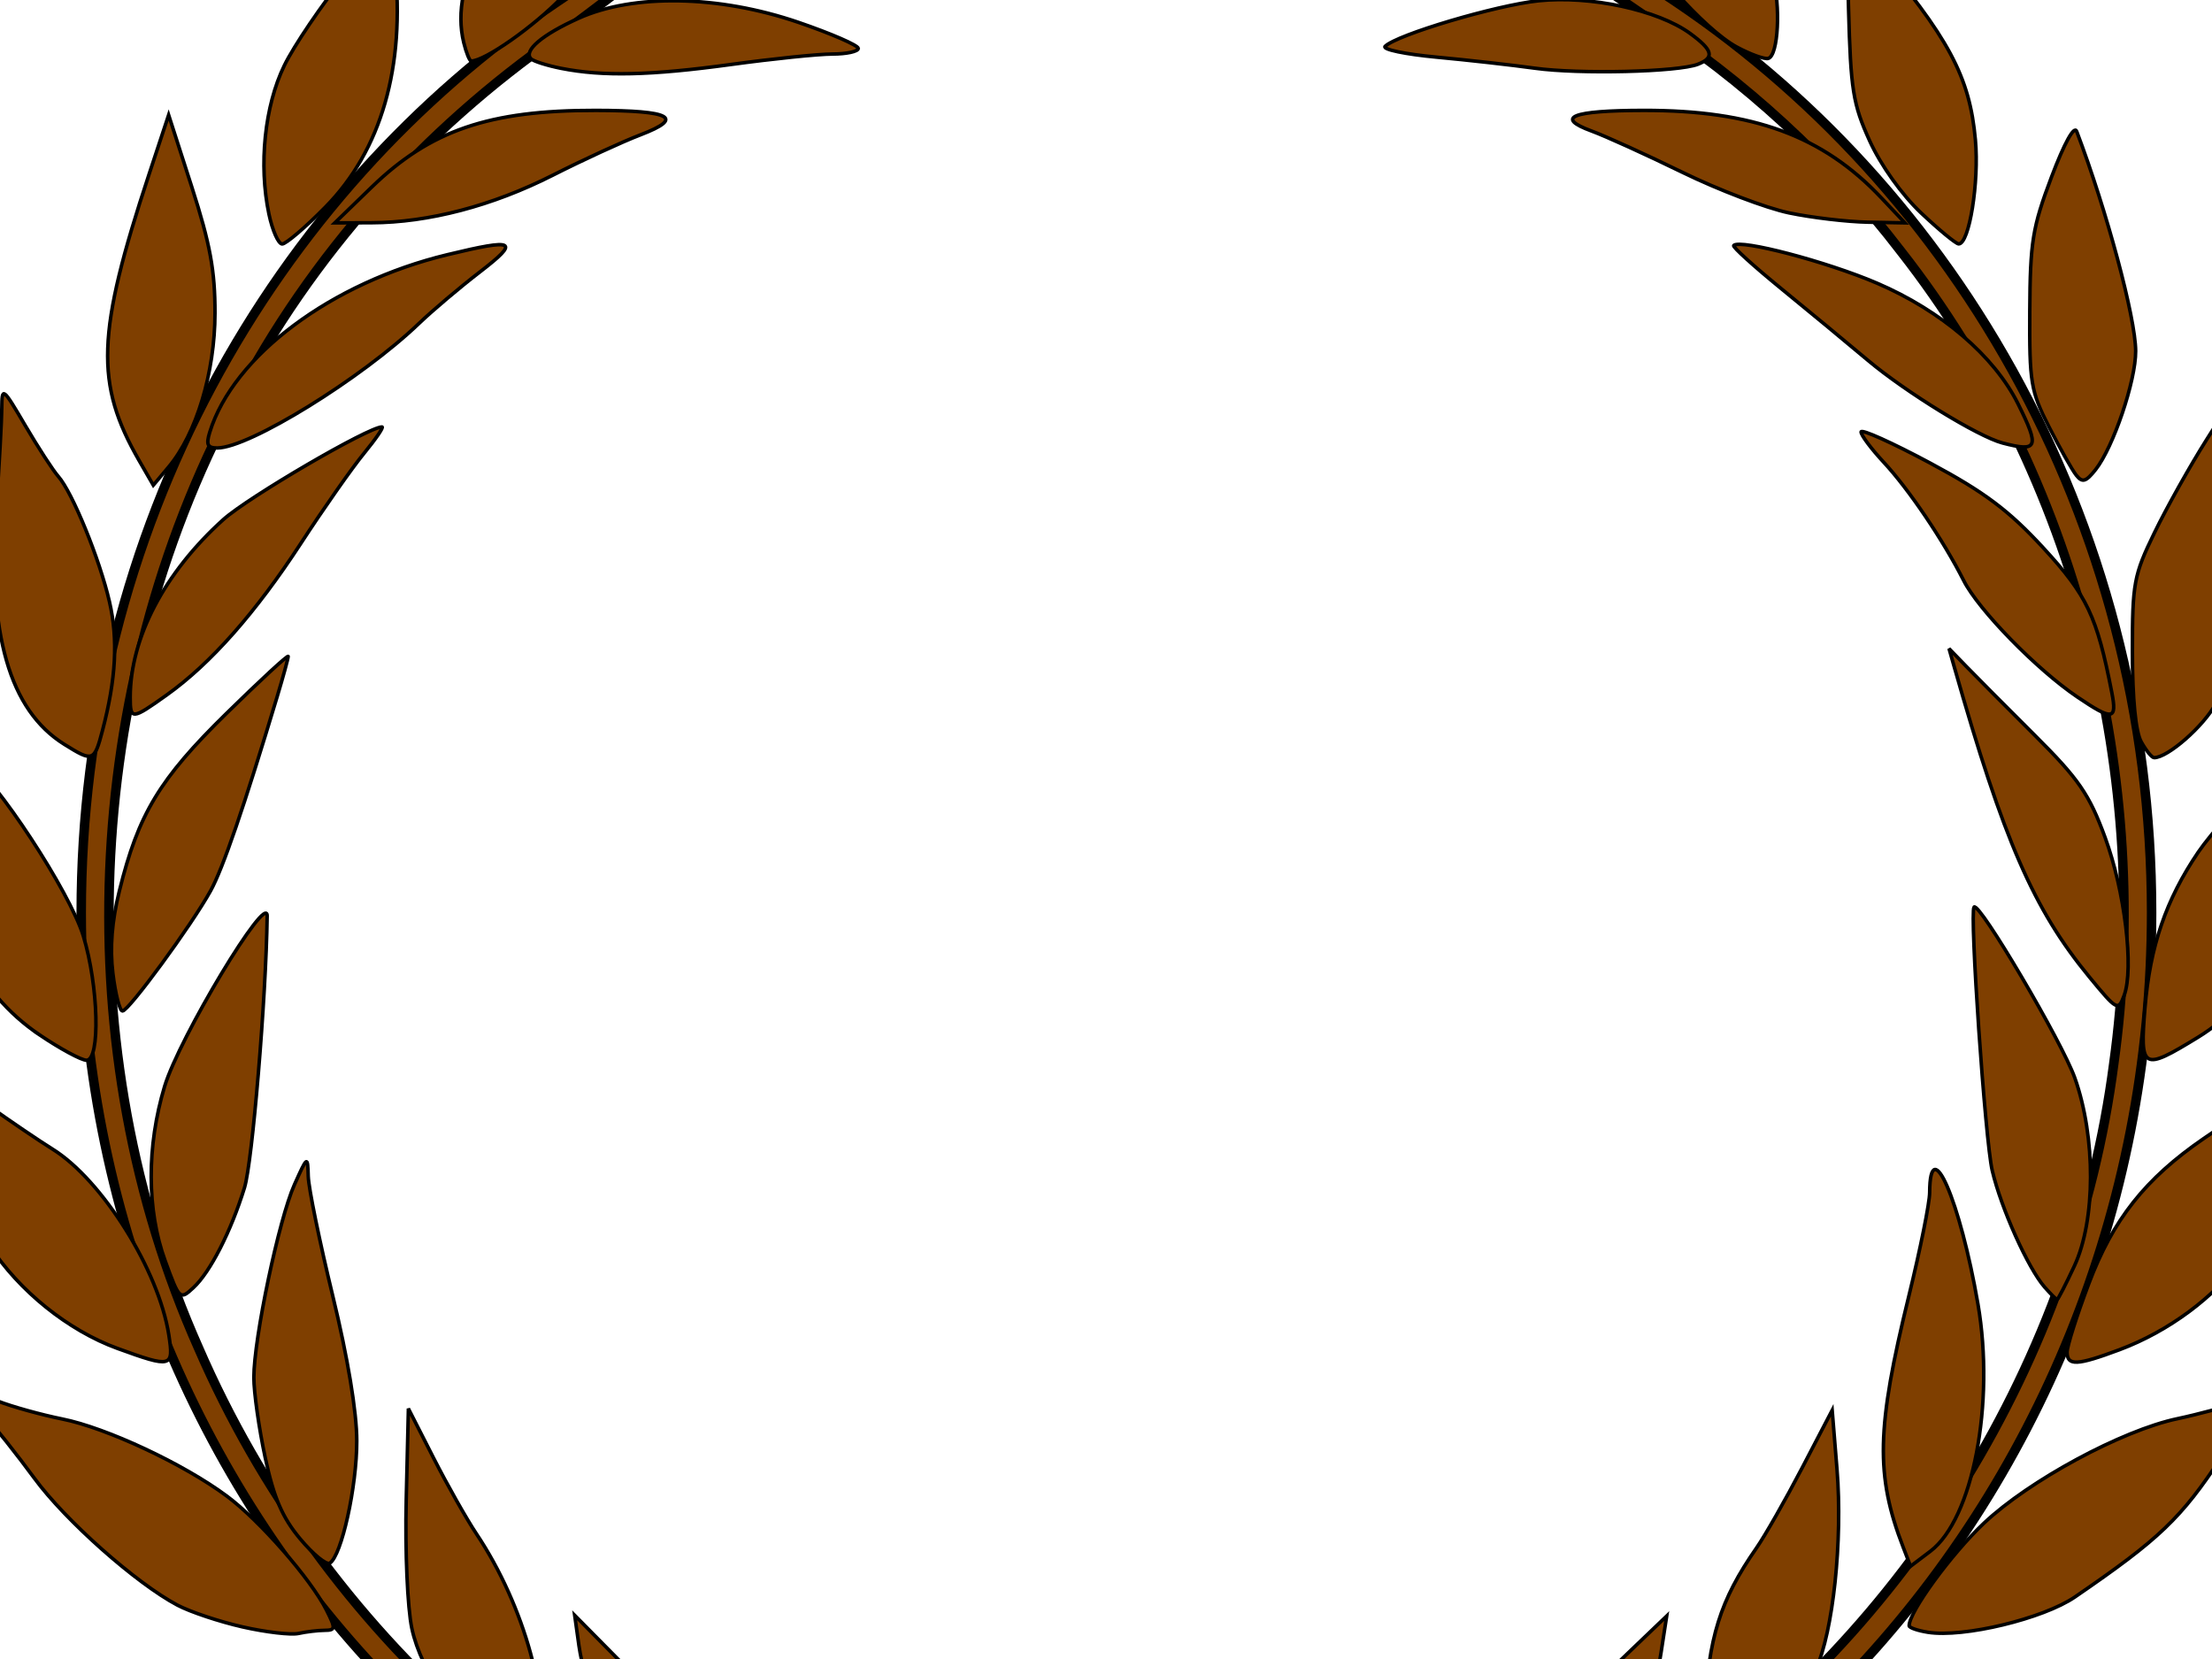
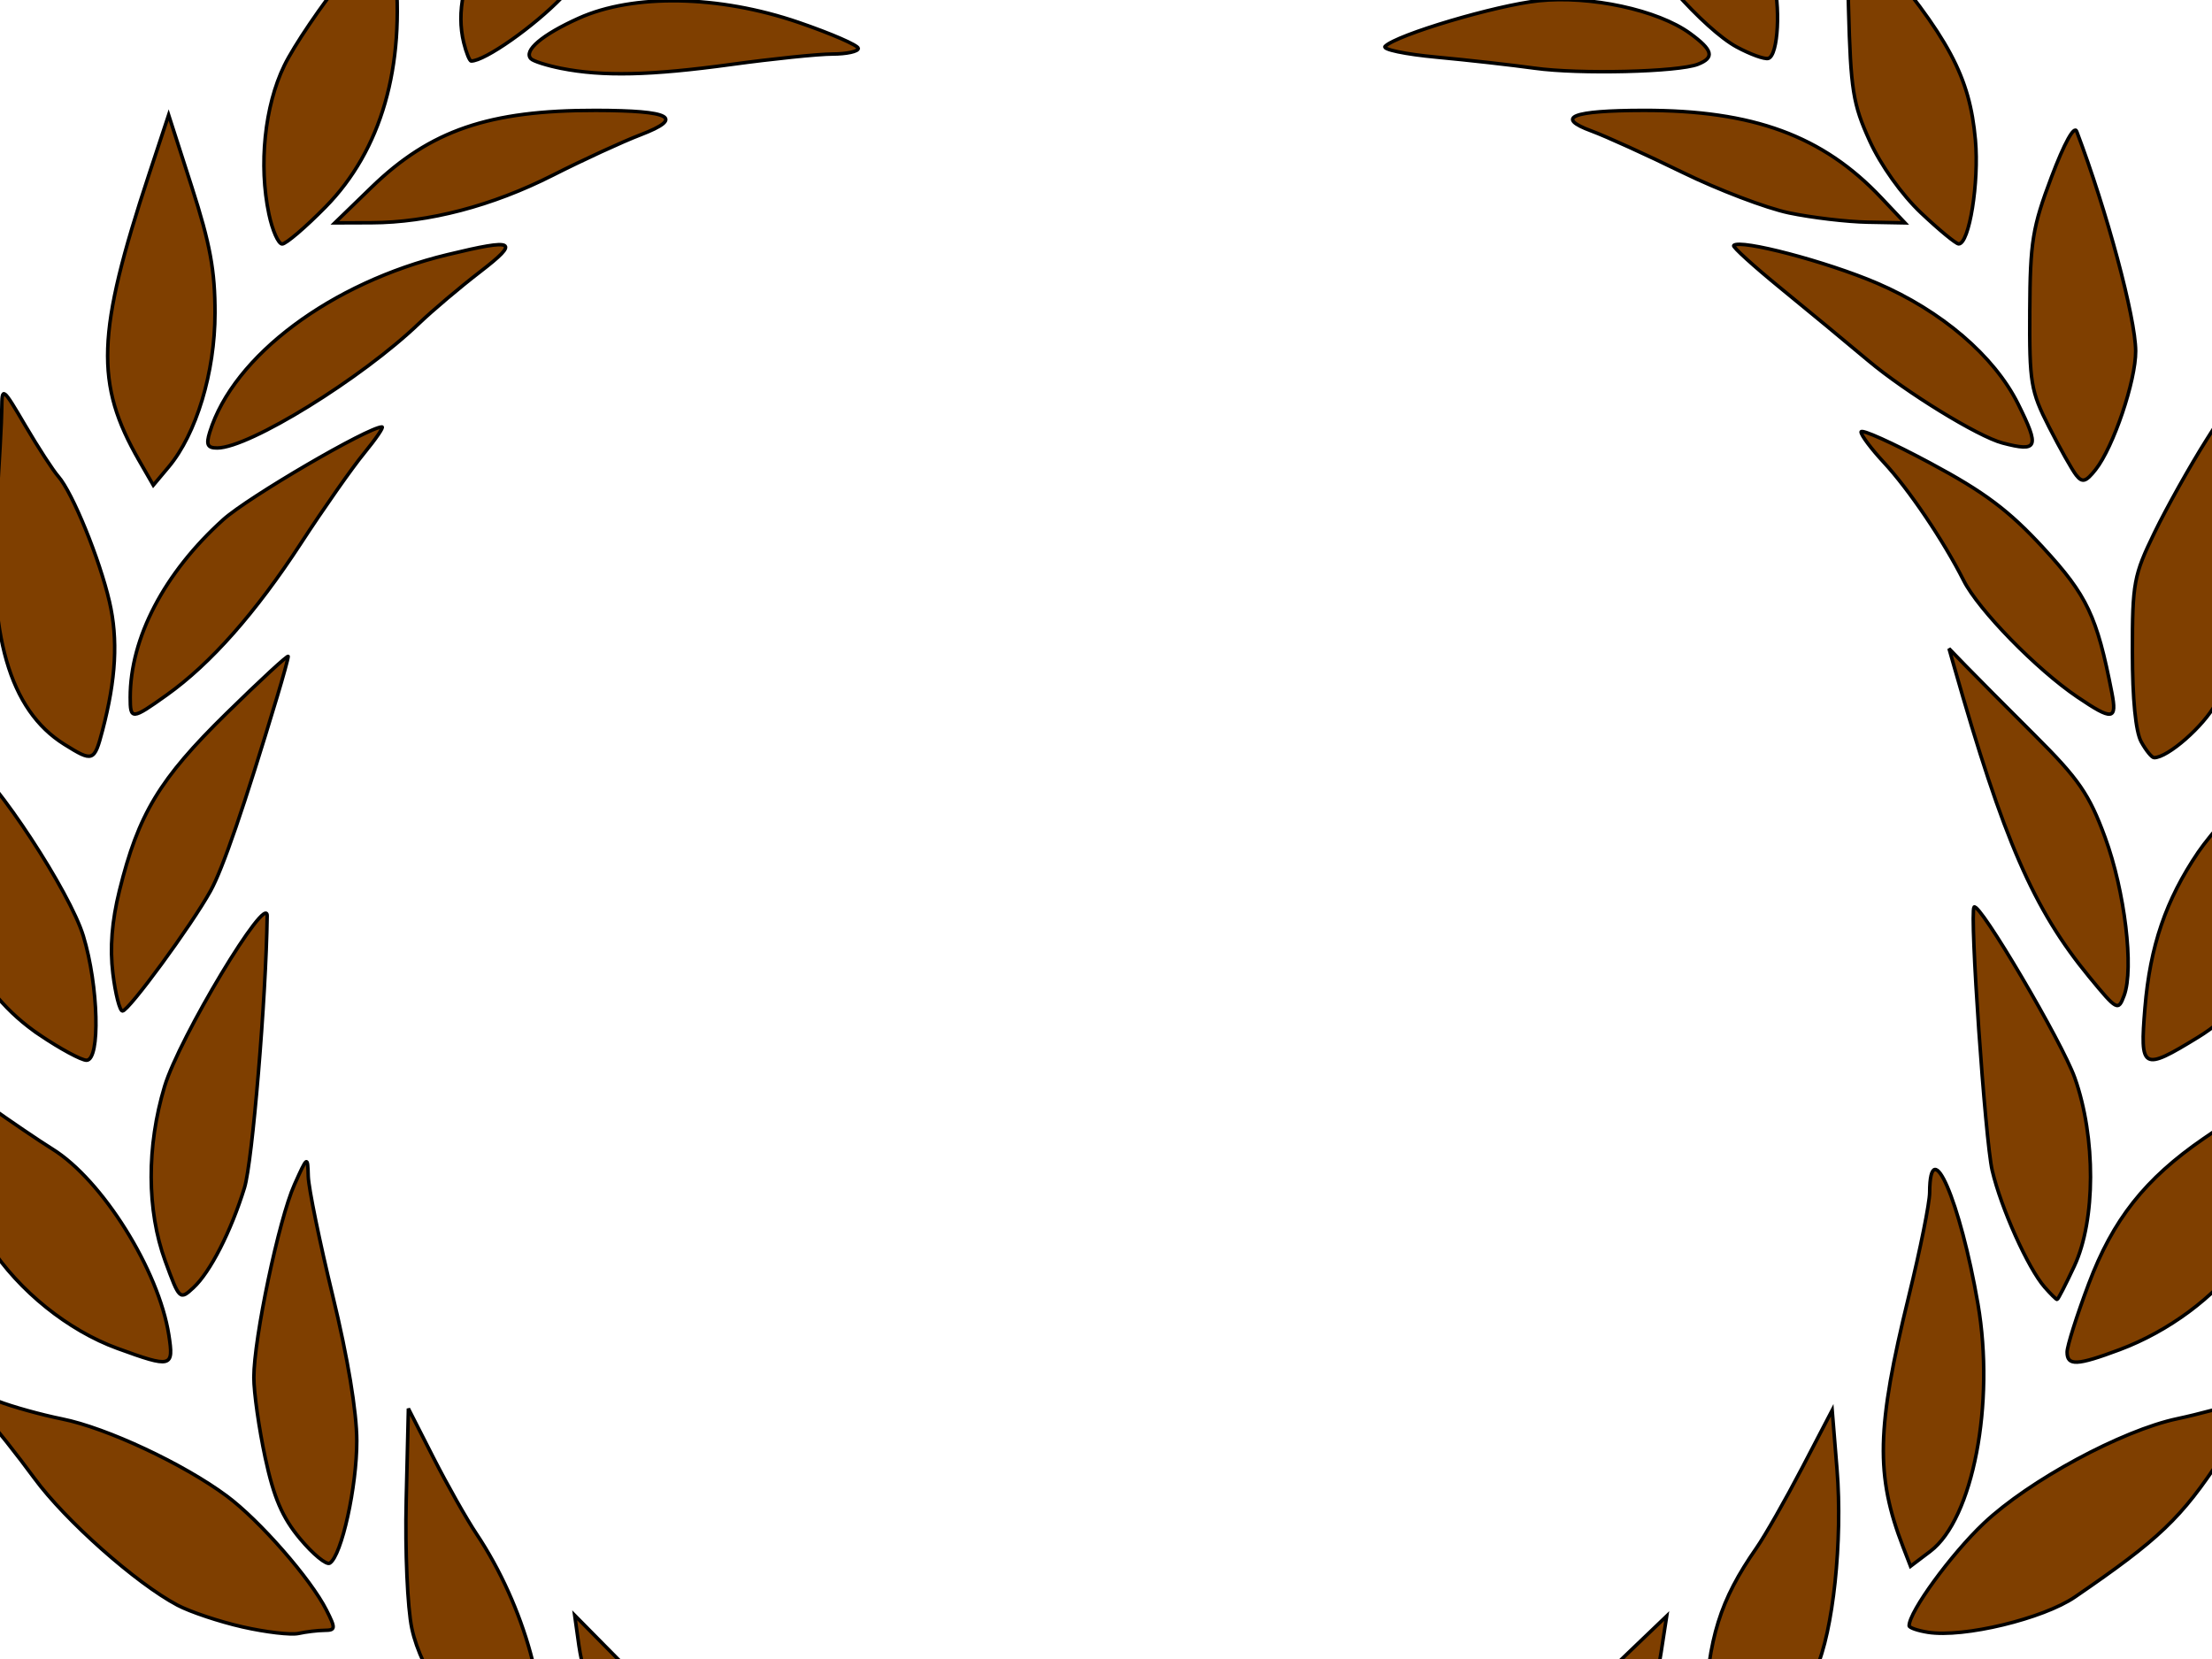
<svg xmlns="http://www.w3.org/2000/svg" width="640" height="480">
  <title>laurel crown brown</title>
  <g>
    <title>Layer 1</title>
    <g display="inline" id="layer3" />
    <g display="inline" id="layer1">
      <g id="g22249">
-         <path fill="#7f3f00" stroke="black" stroke-width="2.748" stroke-linecap="round" stroke-linejoin="round" stroke-miterlimit="4" stroke-dashoffset="0" d="m161.27,0.487c-82.829,55.752 -137.768,152.951 -137.768,263.557c0,172.92 134.166,313.245 299.496,313.245c165.329,0 299.527,-140.325 299.527,-313.245c0,-114.147 -58.51,-214.065 -145.818,-268.827c-19.972,-9.626 -109.795,-64.749 0,9.944c27.871,18.103 52.915,40.936 73.368,67.654c50.724,64.739 73.048,152.253 61.484,235.083c-11.212,85.658 -60.059,164.258 -128.957,211.316c-67.714,47.292 -154.872,61.453 -233.512,39.81c-83.922,-22.091 -155.9,-86.607 -191.613,-168.92c-38.302,-86.027 -33.719,-191.155 10.395,-273.799c22.158,-42.643 54.816,-78.766 93.398,-105.641c109.048,-81.636 27.966,-29.223 0,-10.177l0,0l0,0z" id="path18706" />
        <path fill="#7f3f00" stroke="black" stroke-width="1.015" d="m194.667,614.783c0.002,-1.154 58.146,-30.154 68.56,-34.196c14.373,-5.579 38.064,-9.593 46.461,-7.872l6.103,1.25l-6.816,8.158c-3.748,4.486 -9.976,10.358 -13.84,13.048c-9.323,6.49 -32.133,14.252 -49.595,16.876c-12.301,1.848 -50.876,3.923 -50.873,2.736zm231.514,-0.636c-26.108,-1.577 -28.094,-1.941 -52.433,-9.608c-14.562,-4.587 -18.286,-6.804 -29.527,-17.578l-12.864,-12.328l5.68,-1.591c14.613,-4.093 61.509,9.408 82.048,23.62c3.903,2.701 9.332,5.579 12.064,6.396c6.228,1.862 23.847,10.869 23.847,12.19c0,0.541 -1.118,0.839 -2.484,0.661c-1.366,-0.177 -13.215,-0.97 -26.331,-1.762zm-284.175,-34.931c-10.93,-3.397 -23.762,-7.29 -28.515,-8.65l-8.641,-2.474l14.603,-2.528c8.032,-1.39 23.271,-4.302 33.865,-6.47c29.54,-6.045 59.129,-4.289 78.269,4.646l5.117,2.388l-6.389,5.716c-16.736,14.97 -53.884,18.071 -88.309,7.372zm295.243,2.353c-14.215,-5.237 -27.2,-14.352 -23.483,-16.484c7.766,-4.452 33.679,-9.932 46.969,-9.932c12.254,0 44.525,5.057 75.313,11.803c5.803,1.271 3.352,2.392 -22.051,10.083c-24.93,7.548 -30.968,8.644 -47.269,8.58c-13.381,-0.053 -21.751,-1.203 -29.479,-4.05zm-164.369,-16.422c-12.545,-3.724 -38.648,-33.995 -43.407,-50.338l-1.373,-4.713l8.583,4.485c4.721,2.468 14.765,6.641 22.321,9.274c25.131,8.757 36.689,18.225 43.933,35.988l3.069,7.525l-13.44,-0.183c-7.392,-0.101 -16.251,-1.018 -19.686,-2.038zm70.831,-1.406c0,-5.549 14.168,-23.646 23.428,-29.924c4.087,-2.771 13.159,-6.964 20.161,-9.319c7.002,-2.355 17.137,-6.46 22.522,-9.121l9.792,-4.84l-1.266,5.167c-3.058,12.484 -22.433,37.762 -34.492,45.002c-6.925,4.158 -12.319,5.535 -24.512,6.258c-14.703,0.872 -15.633,0.681 -15.633,-3.223zm-125.197,-9.999c-21.477,-7.848 -36.674,-25.618 -44.79,-52.373c-2.746,-9.052 -5.546,-20.409 -6.222,-25.239l-1.231,-8.782l26.765,27.106c27.619,27.97 33.252,36.34 34.971,51.964c0.999,9.084 -0.825,10.491 -9.493,7.324zm201.25,-6.699c2.349,-17.939 12.542,-31.682 50.34,-67.873l12.127,-11.611l-1.613,10.458c-5.17,33.508 -22.247,62.688 -42.279,72.244c-5.594,2.669 -12.3,4.861 -14.903,4.872c-4.374,0.018 -4.653,-0.596 -3.672,-8.09zm-311.542,-12.007c-22.876,-7.273 -28.8,-10.288 -50.701,-25.802c-12.126,-8.59 -21.776,-15.819 -21.444,-16.063c3.003,-2.206 74.662,5.795 80.939,9.038c1.722,0.889 8.943,4.517 16.047,8.063c7.104,3.545 16.407,9.585 20.672,13.422l7.754,6.976l-7.133,3.053c-11.854,5.075 -32.456,5.661 -46.134,1.313zm394.753,1.639c-4.762,-0.959 -9.926,-2.823 -11.477,-4.141c-3.658,-3.11 -0.18,-7.233 14.554,-17.252c16.302,-11.087 34.709,-16.792 61.615,-19.099c34.642,-2.97 44.056,-3.307 42.988,-1.541c-2.282,3.771 -43.21,30.369 -52.763,34.29c-22.279,9.142 -37.391,11.273 -54.917,7.743zm-357.467,-26.929c-12.481,-9.649 -23.702,-26.083 -26.349,-38.592c-1.265,-5.979 -1.982,-22.315 -1.629,-37.142l0.629,-26.467l7.262,14.252c3.994,7.838 9.603,17.758 12.465,22.044c13.898,20.817 21.652,49.028 17.842,64.914l-1.799,7.501l-8.421,-6.51zm347.716,-13.926c1.052,-21.957 4.434,-32.793 14.952,-47.9c2.471,-3.549 8.417,-13.978 13.214,-23.175l8.721,-16.723l1.391,17.115c1.674,20.582 -1.124,46.984 -6.137,57.914c-3.915,8.536 -20.788,27.079 -28.477,31.295l-4.674,2.563l1.01,-21.089zm-423.02,-25.099c-6.702,-1.518 -15.191,-4.354 -18.866,-6.3c-11.991,-6.353 -32.43,-24.485 -41.41,-36.737c-4.836,-6.598 -11.477,-14.973 -14.759,-18.612c-6.731,-7.464 -6.334,-7.812 4.212,-3.687c4.121,1.612 12.518,3.943 18.66,5.18c12.829,2.583 35.05,12.988 47.552,22.267c9.502,7.052 24.295,23.973 28.853,33.004c2.712,5.372 2.665,5.844 -0.58,5.87c-1.941,0.015 -5.317,0.421 -7.503,0.902c-2.186,0.481 -9.458,-0.368 -16.159,-1.887zm487.632,1.552c-3.006,-0.476 -5.465,-1.329 -5.465,-1.895c0,-4.045 12.154,-20.717 21.623,-29.661c13.074,-12.349 39.9,-26.841 55.977,-30.24c5.958,-1.26 14.752,-3.61 19.543,-5.224c10.322,-3.477 12.554,-2.458 5.292,2.417c-2.871,1.928 -8.298,8.185 -12.06,13.906c-11.625,17.678 -17.975,23.74 -42.392,40.471c-9.203,6.306 -32.257,11.851 -42.518,10.226zm-471,-27.048c-5.153,-6.167 -7.617,-11.897 -10.103,-23.486c-1.808,-8.43 -3.287,-18.866 -3.287,-23.19c0,-11.322 7.254,-45.795 11.738,-55.781c3.773,-8.403 3.827,-8.435 4.001,-2.41c0.096,3.359 3.29,18.934 7.097,34.611c4.336,17.857 6.931,33.499 6.947,41.877c0.025,13.23 -4.389,33.252 -7.808,35.417c-0.973,0.616 -4.836,-2.551 -8.585,-7.038zm463.815,2.437c-8.049,-20.835 -7.742,-34.456 1.638,-72.693c3.296,-13.437 6.004,-26.897 6.018,-29.91c0.083,-17.802 8.803,2.309 13.969,32.215c4.965,28.745 -1.47,62.238 -13.744,71.535l-5.754,4.359l-2.127,-5.506zm-516.673,-57.524c-14.246,-5.183 -28.514,-16.665 -37.023,-29.794c-3.838,-5.922 -12.308,-21.792 -18.823,-35.267l-11.845,-24.5l9.363,5.515c5.15,3.033 14.589,9.235 20.978,13.782c6.388,4.548 14.751,10.218 18.584,12.602c14.388,8.948 30.711,35.036 33.632,53.753c1.475,9.453 0.835,9.621 -14.867,3.909zm564.1,1.053c0,-1.716 2.808,-10.579 6.239,-19.696c7.024,-18.659 16.318,-30.413 33.273,-42.078c15.501,-10.665 40.782,-26.711 42.096,-26.718c2.097,-0.012 -23.946,51.85 -30.839,61.413c-8.067,11.191 -21.402,21.083 -35.575,26.391c-12.345,4.622 -15.194,4.752 -15.194,0.688zm-550.274,-26.341c-5.348,-14.645 -5.413,-33.164 -0.178,-50.528c4.257,-14.122 29.772,-56.504 29.677,-49.295c-0.314,23.697 -4.285,71.215 -6.571,78.626c-3.901,12.645 -9.909,24.407 -14.767,28.908c-3.93,3.641 -4.059,3.519 -8.161,-7.711zm543.783,7.574c-4.798,-5.459 -12.593,-22.798 -15.177,-33.763c-2.031,-8.616 -6.588,-74.764 -5.252,-76.222c1.487,-1.621 25.446,39.006 29.144,49.419c6.121,17.24 6.062,41.182 -0.135,54.458c-2.483,5.319 -4.724,9.671 -4.981,9.671c-0.257,0 -1.876,-1.603 -3.599,-3.563zm-580.134,-72.999c-18.171,-12.261 -28.431,-32.978 -34.277,-69.215c-1.644,-10.192 -3.63,-20.27 -4.414,-22.396c-1.093,-2.967 0.245,-2.445 5.746,2.241c3.944,3.36 9.356,7.659 12.027,9.554c8.364,5.932 29.679,38.436 33.574,51.198c4.404,14.425 4.957,35.957 0.925,35.957c-1.487,0 -7.599,-3.303 -13.582,-7.339zm609.152,-7.815c1.472,-17.841 6.061,-31.259 15.406,-45.044c6.99,-10.311 36.952,-41.6 39.835,-41.6c0.893,0 0.741,2.376 -0.337,5.281c-1.078,2.904 -3.216,13.212 -4.751,22.904c-5.397,34.077 -16.762,55.932 -34.835,66.983c-16.094,9.842 -16.801,9.449 -15.318,-8.524zm-587.946,-9.989c-0.903,-7.401 -0.295,-15.067 1.895,-23.923c5.489,-22.191 11.579,-32.285 30.915,-51.245c9.852,-9.66 17.913,-17.096 17.913,-16.525c0,0.571 -1.43,5.792 -3.178,11.601c-9.674,32.156 -15.722,49.789 -19.294,56.249c-5.488,9.925 -23.679,34.734 -25.468,34.734c-0.8,0 -2.052,-4.901 -2.783,-10.891zm571.855,1.054c-16.119,-19.585 -24.792,-39.507 -39.15,-89.925l-1.45,-5.09l4.932,5.09c2.713,2.799 11.659,11.792 19.881,19.983c12.737,12.691 15.744,17.058 20.325,29.522c5.716,15.553 8.42,38.015 5.512,45.796c-1.698,4.546 -2.029,4.369 -10.05,-5.376zm-585.894,-67.308c-15.861,-9.909 -22.195,-31.863 -19.699,-68.277c0.85,-12.4 1.568,-25.45 1.595,-29.001c0.048,-6.276 0.238,-6.134 6.829,5.09c3.729,6.35 8.019,12.951 9.532,14.669c4.087,4.639 11.933,23.867 14.797,36.264c2.517,10.896 1.895,22.341 -2.027,37.26c-2.37,9.016 -2.763,9.159 -11.027,3.995zm600.905,-0.731c-1.613,-2.909 -2.545,-12.381 -2.554,-25.958c-0.013,-20.028 0.391,-22.213 6.414,-34.612c3.536,-7.278 10.335,-19.408 15.11,-26.954l8.68,-13.72l1.704,19.828c2.996,34.862 0.855,54.293 -7.747,70.319c-3.527,6.571 -13.914,15.678 -17.882,15.678c-0.652,0 -2.328,-2.061 -3.725,-4.581zm-581.85,-12.841c0,-17.214 9.871,-36.083 26.918,-51.456c7.177,-6.473 42.019,-26.812 45.93,-26.812c0.586,0 -1.754,3.435 -5.201,7.635c-3.446,4.199 -11.642,15.88 -18.212,25.958c-13.16,20.186 -26.155,34.882 -38.863,43.953c-10.122,7.224 -10.572,7.255 -10.572,0.722zm563.348,-0.151c-11.781,-7.976 -28.583,-25.187 -32.869,-33.668c-5.86,-11.596 -15.892,-26.44 -23.12,-34.21c-3.615,-3.887 -6.573,-7.841 -6.573,-8.787c0,-0.946 9.001,3.103 20.003,8.998c15.683,8.403 22.752,13.702 32.725,24.533c12.679,13.77 15.521,19.772 19.826,41.875c1.561,8.012 0.23,8.179 -9.992,1.259zm-560.735,-68.327c-12.869,-22.346 -12.371,-36.868 2.843,-82.914l5.661,-17.135l6.718,20.879c5.294,16.452 6.713,24.187 6.695,36.477c-0.026,17.113 -5.402,34.937 -13.419,44.485l-4.429,5.275l-4.07,-7.067zm560.425,4.162c-1.19,-1.515 -4.729,-7.793 -7.865,-13.952c-5.301,-10.414 -5.691,-12.766 -5.573,-33.594c0.114,-19.987 0.788,-24.147 6.273,-38.683c3.713,-9.84 6.604,-15.079 7.304,-13.234c8.706,22.951 17.021,53.914 17.064,63.548c0.039,8.602 -6.445,27.796 -11.589,34.304c-2.823,3.573 -3.842,3.865 -5.614,1.611zm-540.028,-12.425c6.844,-22.112 35.125,-43.245 68.738,-51.363c19.757,-4.772 21.149,-4.033 9.412,5.003c-5.789,4.456 -13.703,11.149 -17.588,14.872c-16.637,15.948 -49.101,35.998 -58.368,36.049c-2.843,0.015 -3.31,-0.955 -2.194,-4.561zm518.708,3.117c-7.073,-1.853 -27.981,-14.692 -38.945,-23.915c-6.012,-5.057 -17.363,-14.446 -25.226,-20.864c-7.863,-6.419 -13.993,-11.983 -13.621,-12.364c1.876,-1.921 26.935,4.663 41.467,10.896c18.635,7.991 33.914,21.065 40.814,34.922c6.304,12.659 5.767,14.013 -4.489,11.325zm-501.584,-66.232c-3.007,-14.197 -1.243,-31.278 4.437,-42.952c2.807,-5.771 10.844,-17.623 17.859,-26.337l12.755,-15.845l1.389,13.288c3.047,29.148 -3.928,53.386 -20.09,69.81c-5.784,5.878 -11.417,10.688 -12.518,10.688c-1.1,0 -2.824,-3.893 -3.832,-8.652l0,0zm478.02,-0.329c-5.575,-5.268 -11.681,-13.827 -14.872,-20.847c-4.844,-10.656 -5.488,-14.694 -6.121,-38.377l-0.706,-26.467l7.63,8.976c22.119,26.021 28.134,37.252 29.786,55.616c1.1,12.22 -1.782,30.106 -4.844,30.059c-0.778,-0.012 -5.67,-4.044 -10.873,-8.96zm-448.314,-7.444c16.979,-16.459 33.981,-22.283 64.894,-22.227c21.85,0.04 25.727,2.157 12.929,7.061c-5.252,2.012 -16.703,7.285 -25.447,11.717c-17.42,8.83 -35.906,13.676 -52.376,13.731l-10.643,0.036l10.643,-10.318zm410.079,7.424c-6.557,-1.372 -20.418,-6.648 -30.802,-11.723c-10.383,-5.076 -22.223,-10.458 -26.311,-11.96c-10.707,-3.933 -5.69,-5.931 14.989,-5.968c31.77,-0.056 51.913,7.342 68.845,25.287l6.849,7.258l-10.823,-0.2c-5.953,-0.11 -16.189,-1.322 -22.747,-2.694zm-355.241,-41.815c-4.111,-0.817 -8.039,-2.064 -8.729,-2.771c-2.254,-2.309 3.211,-6.955 13.782,-11.718c15.871,-7.15 40.567,-6.702 63.529,1.153c9.563,3.272 17.388,6.676 17.388,7.565c0,0.889 -3.353,1.624 -7.452,1.633c-4.099,0.009 -17.289,1.366 -29.312,3.014c-23.329,3.199 -37.17,3.515 -49.206,1.124zm281.713,-0.042c-6.557,-0.913 -19.344,-2.351 -28.415,-3.195c-9.07,-0.843 -15.777,-2.25 -14.904,-3.125c3.356,-3.364 32.091,-11.9 44.414,-13.193c14.916,-1.566 34.527,2.66 43.825,9.443c6.624,4.832 7.176,6.998 2.277,8.927c-5.681,2.236 -34.364,2.931 -47.197,1.143zm-309.884,-7.381c-4.351,-17.76 8.678,-39.786 33.843,-57.209c6.456,-4.47 13.656,-9.163 16.001,-10.43l4.262,-2.302l-3.544,14.115c-4.986,19.86 -10.588,30.671 -22.105,42.658c-8.155,8.487 -22.371,18.472 -26.301,18.472c-0.471,0 -1.442,-2.387 -2.156,-5.304zm368.305,1.243c-9.339,-5.05 -27.283,-25.233 -31.885,-35.864c-3.801,-8.782 -10.432,-33.265 -9.306,-34.362c0.36,-0.351 7.139,3.662 15.064,8.918c16.033,10.635 33.312,30.017 36.491,40.931c2.418,8.301 1.669,22.847 -1.218,23.677c-1.093,0.314 -5.209,-1.171 -9.146,-3.3zm-304.757,-37.167c4.144,-19.718 14.403,-27.83 45.625,-36.078c7.651,-2.021 15.566,-4.37 17.589,-5.219c6.977,-2.927 -2.071,10.834 -17.551,26.694c-14.872,15.236 -26.516,21.22 -41.295,21.22c-5.458,0 -5.686,-0.346 -4.368,-6.617zm231.567,3.264c-4.844,-1.737 -12.343,-6.045 -16.664,-9.574c-7.371,-6.018 -29.697,-34.047 -28.278,-35.501c0.357,-0.366 4.996,0.714 10.308,2.4c5.312,1.686 15.346,4.715 22.296,6.732c19.354,5.615 34.063,20.797 34.063,35.158c0,3.331 -1.26,4.119 -6.459,4.04c-3.552,-0.053 -10.422,-1.518 -15.266,-3.255z" id="path17799" />
      </g>
    </g>
  </g>
</svg>